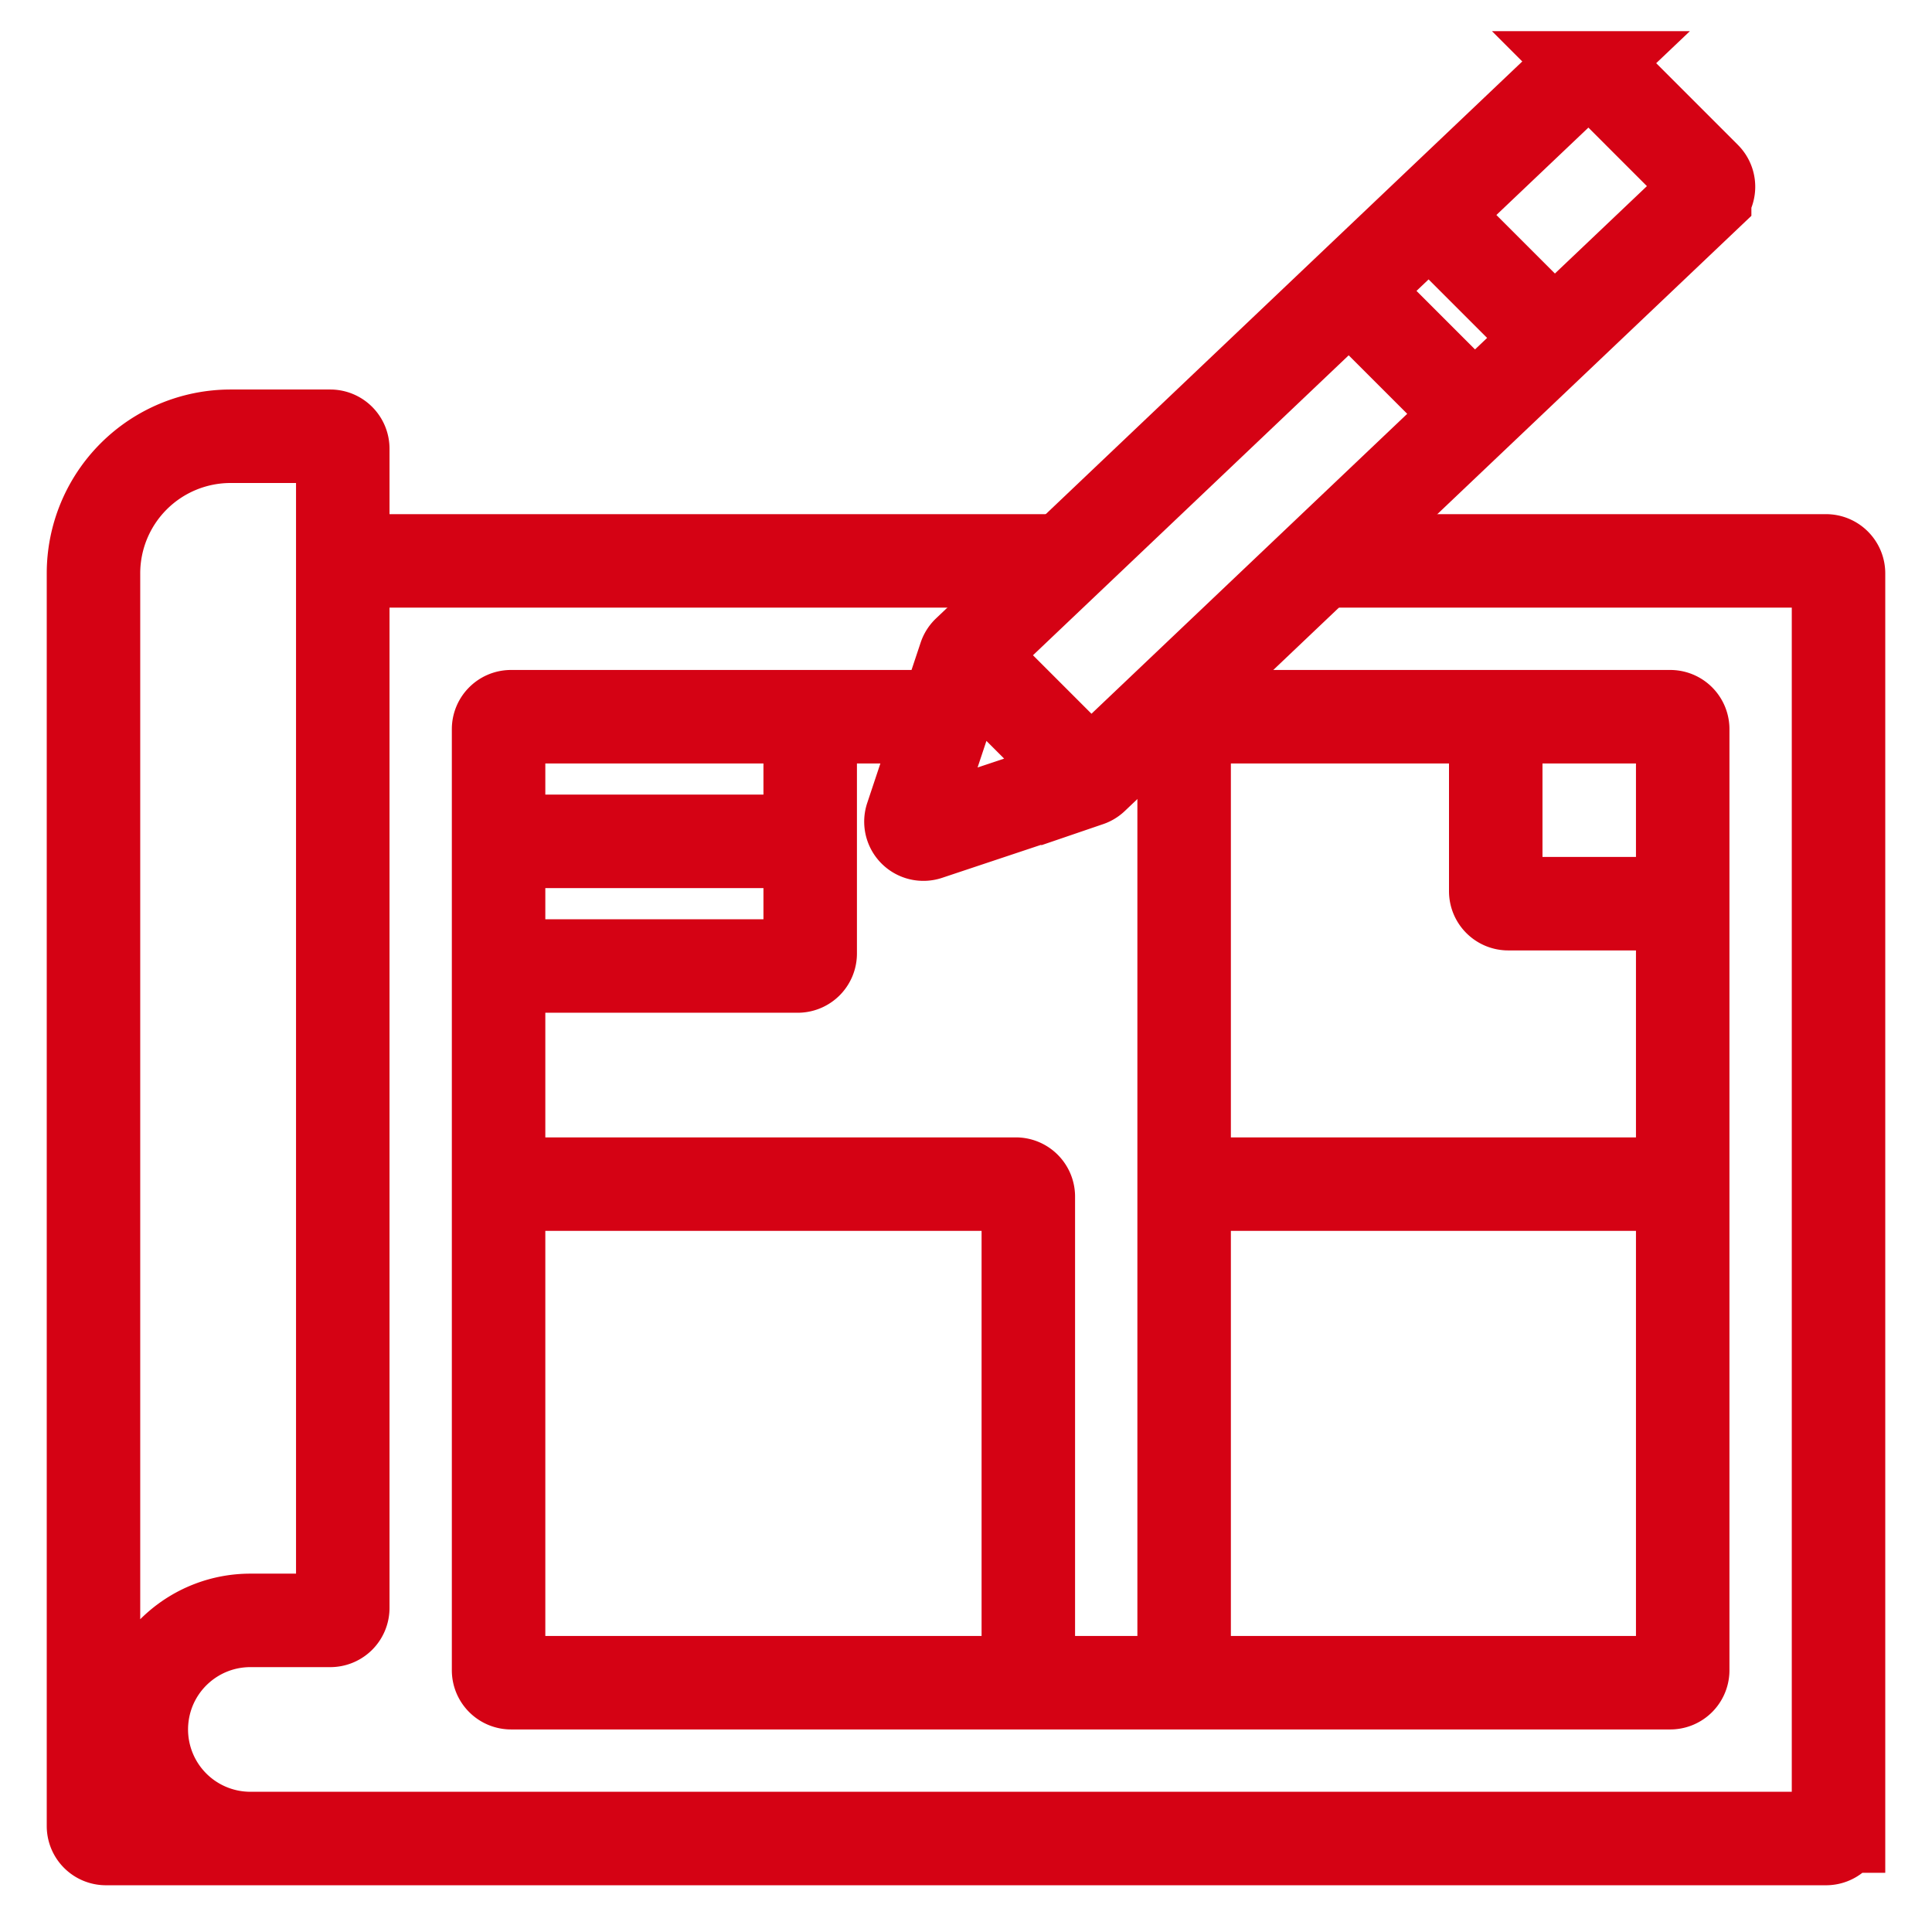
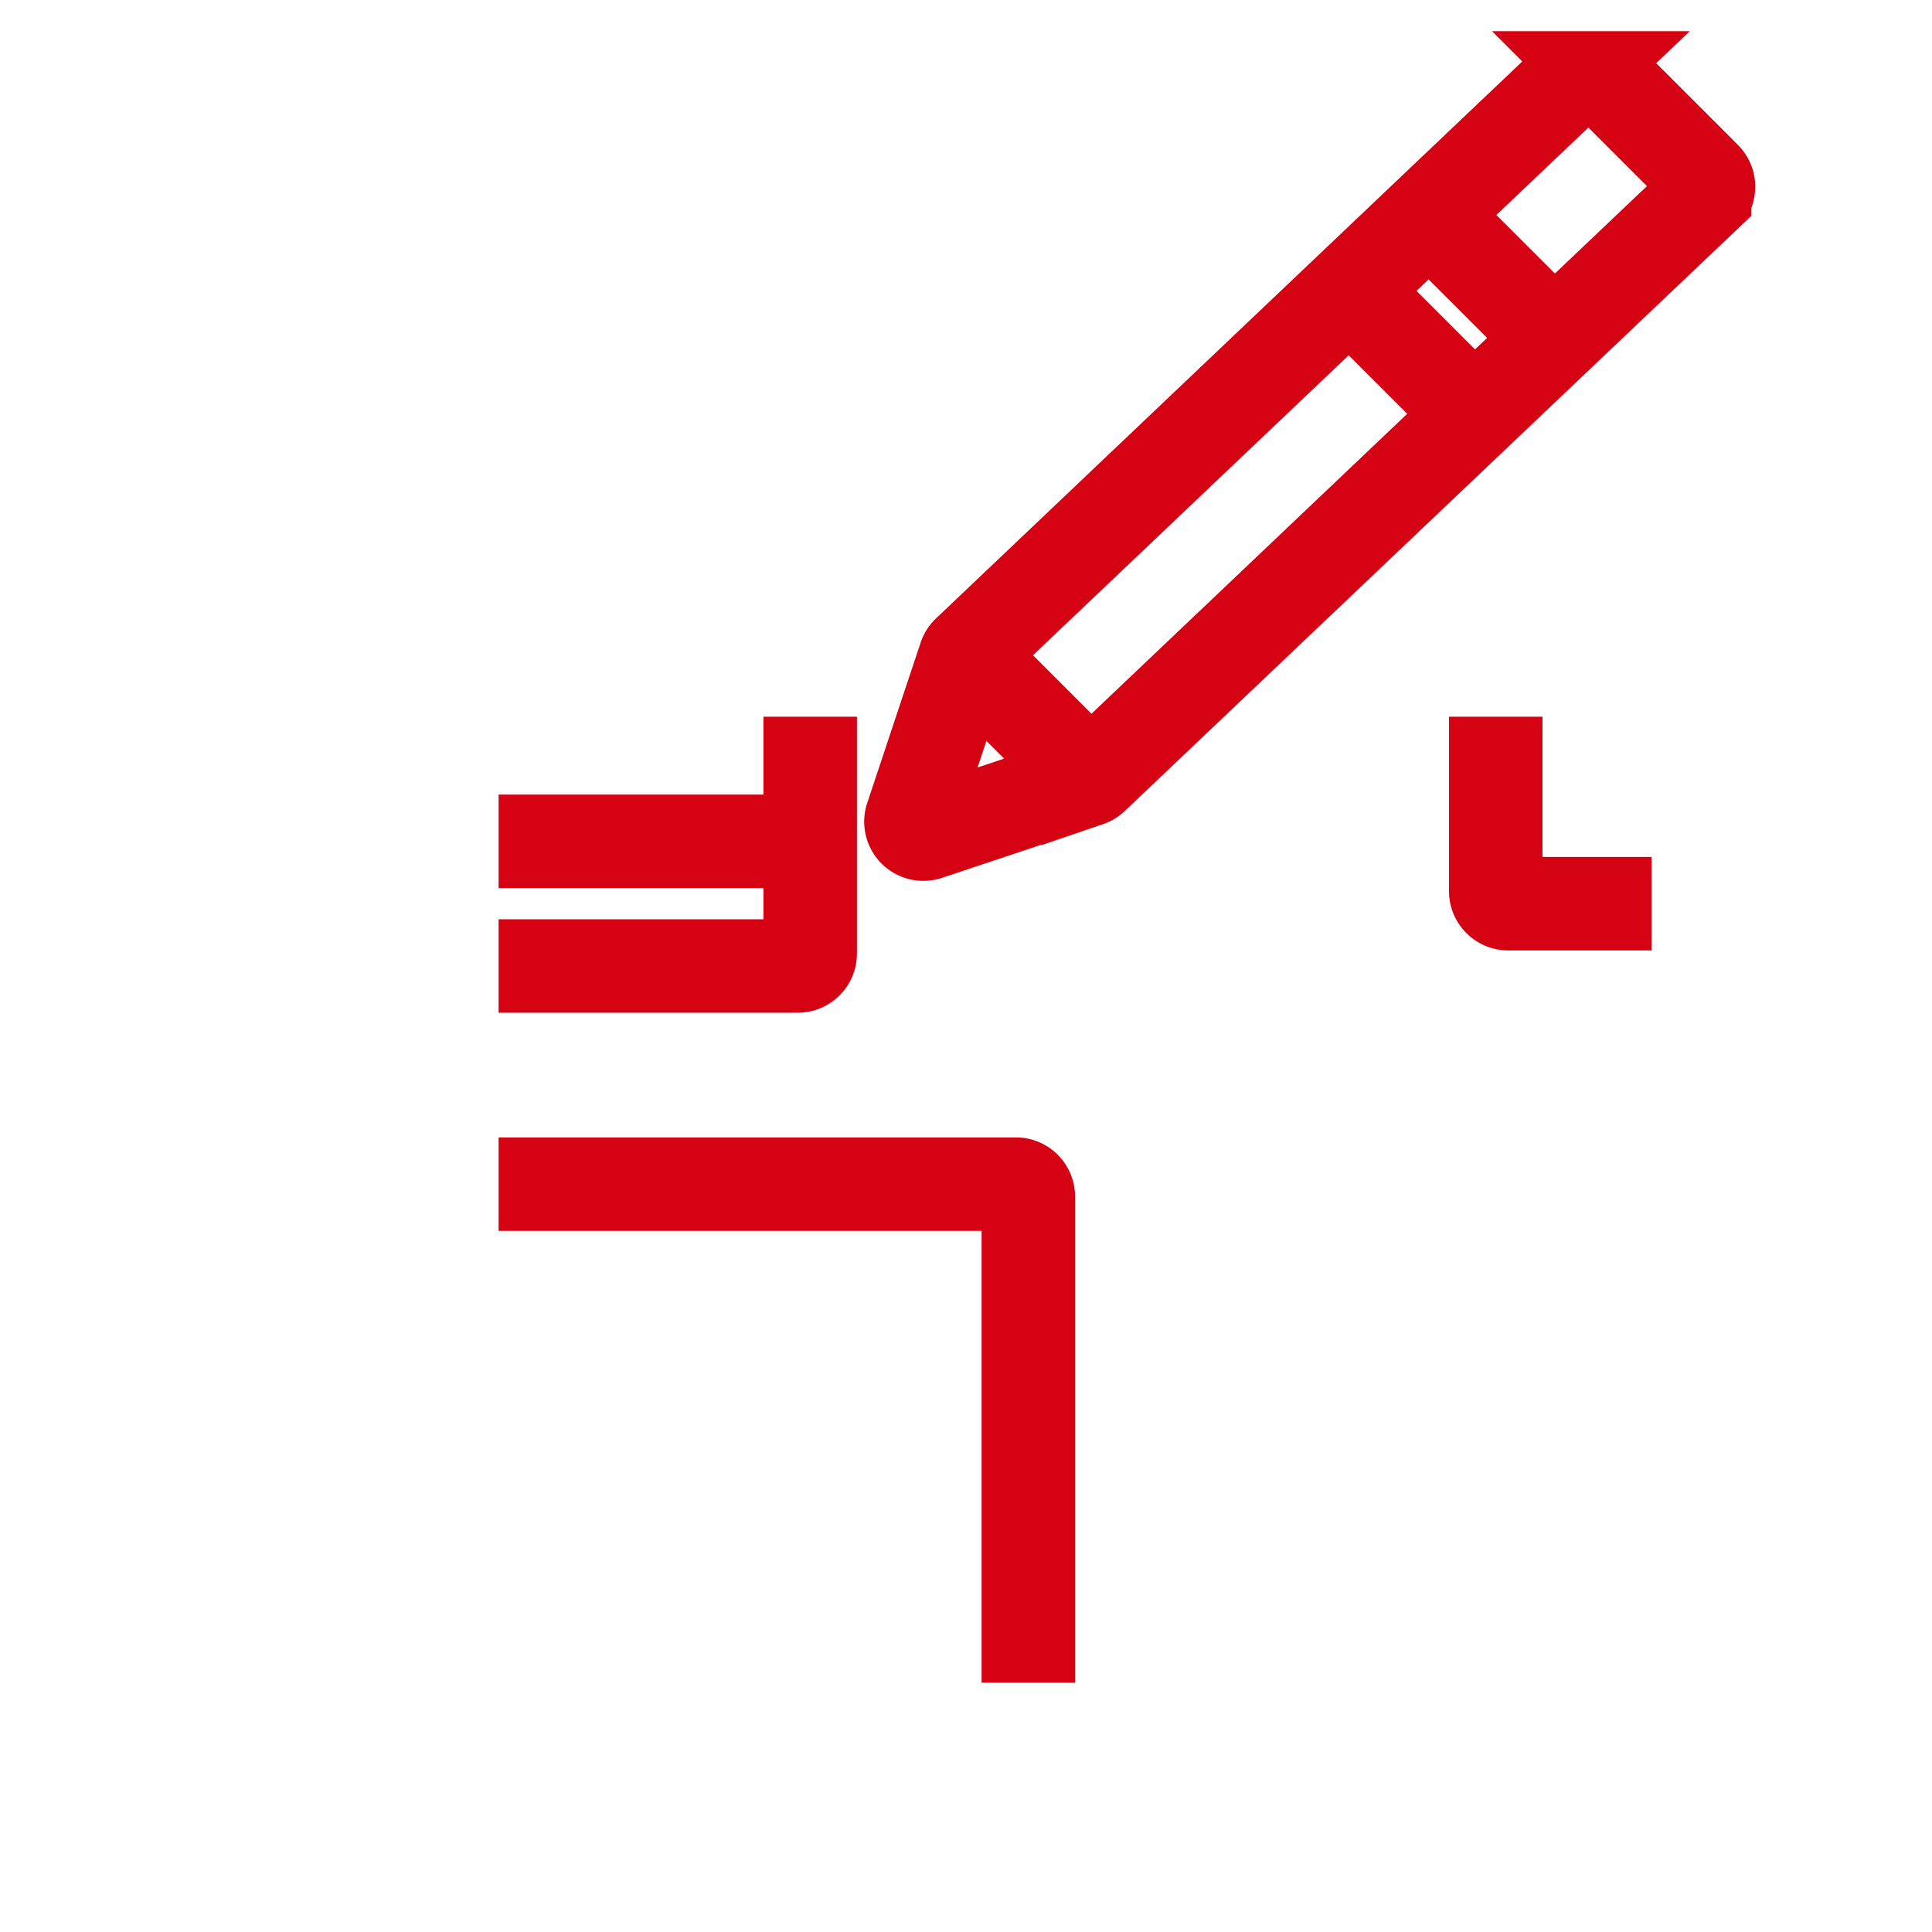
<svg xmlns="http://www.w3.org/2000/svg" fill="none" height="31" width="31">
  <g stroke-width="1.5" stroke="#D50214" clip-path="url(#clip0_694_14299)">
    <path d="M25.359 1.134l-9.823 9.332a.2.2 0 00-.052.081l-.857 2.573a.2.2 0 00.252.254l2.579-.86a.2.2 0 00.074-.045l9.82-9.328a.2.2 0 00.003-.286l-1.717-1.717a.2.2 0 00-.28-.004zM15.5 10.5l2 2m4-8l2 2m-.5-3l2 2" />
-     <path d="M21.25 9h8.05c.11 0 .2.09.2.2v20.1a.2.2 0 01-.2.2H1.7a.2.2 0 01-.2-.2V9.2A2.2 2.2 0 013.7 7h1.6c.11 0 .2.09.2.2v18.6a.2.2 0 01-.2.2H4.018c-.871 0-1.61.64-1.733 1.503v0A1.75 1.75 0 004.018 29.5H6.5M17 9H5.5" />
-     <path d="M15 11.5H8.2a.2.2 0 00-.2.2v15.1c0 .11.09.2.2.2h18.6a.2.2 0 00.2-.2V11.7a.2.2 0 00-.2-.2h-8.3m.5 0V27m0-8h7.5" />
    <path d="M8 19h8.3c.11 0 .2.09.2.2V27M13 11.5v3.8a.2.2 0 01-.2.2H8m5-2H8m16-2v2.8c0 .11.09.2.2.2h2.3" />
  </g>
  <defs>
    <clipPath id="clip0_694_14299">
      <path d="M0 0h30v30H0z" transform="translate(.5 .5)" fill="#fff" />
    </clipPath>
  </defs>
</svg>